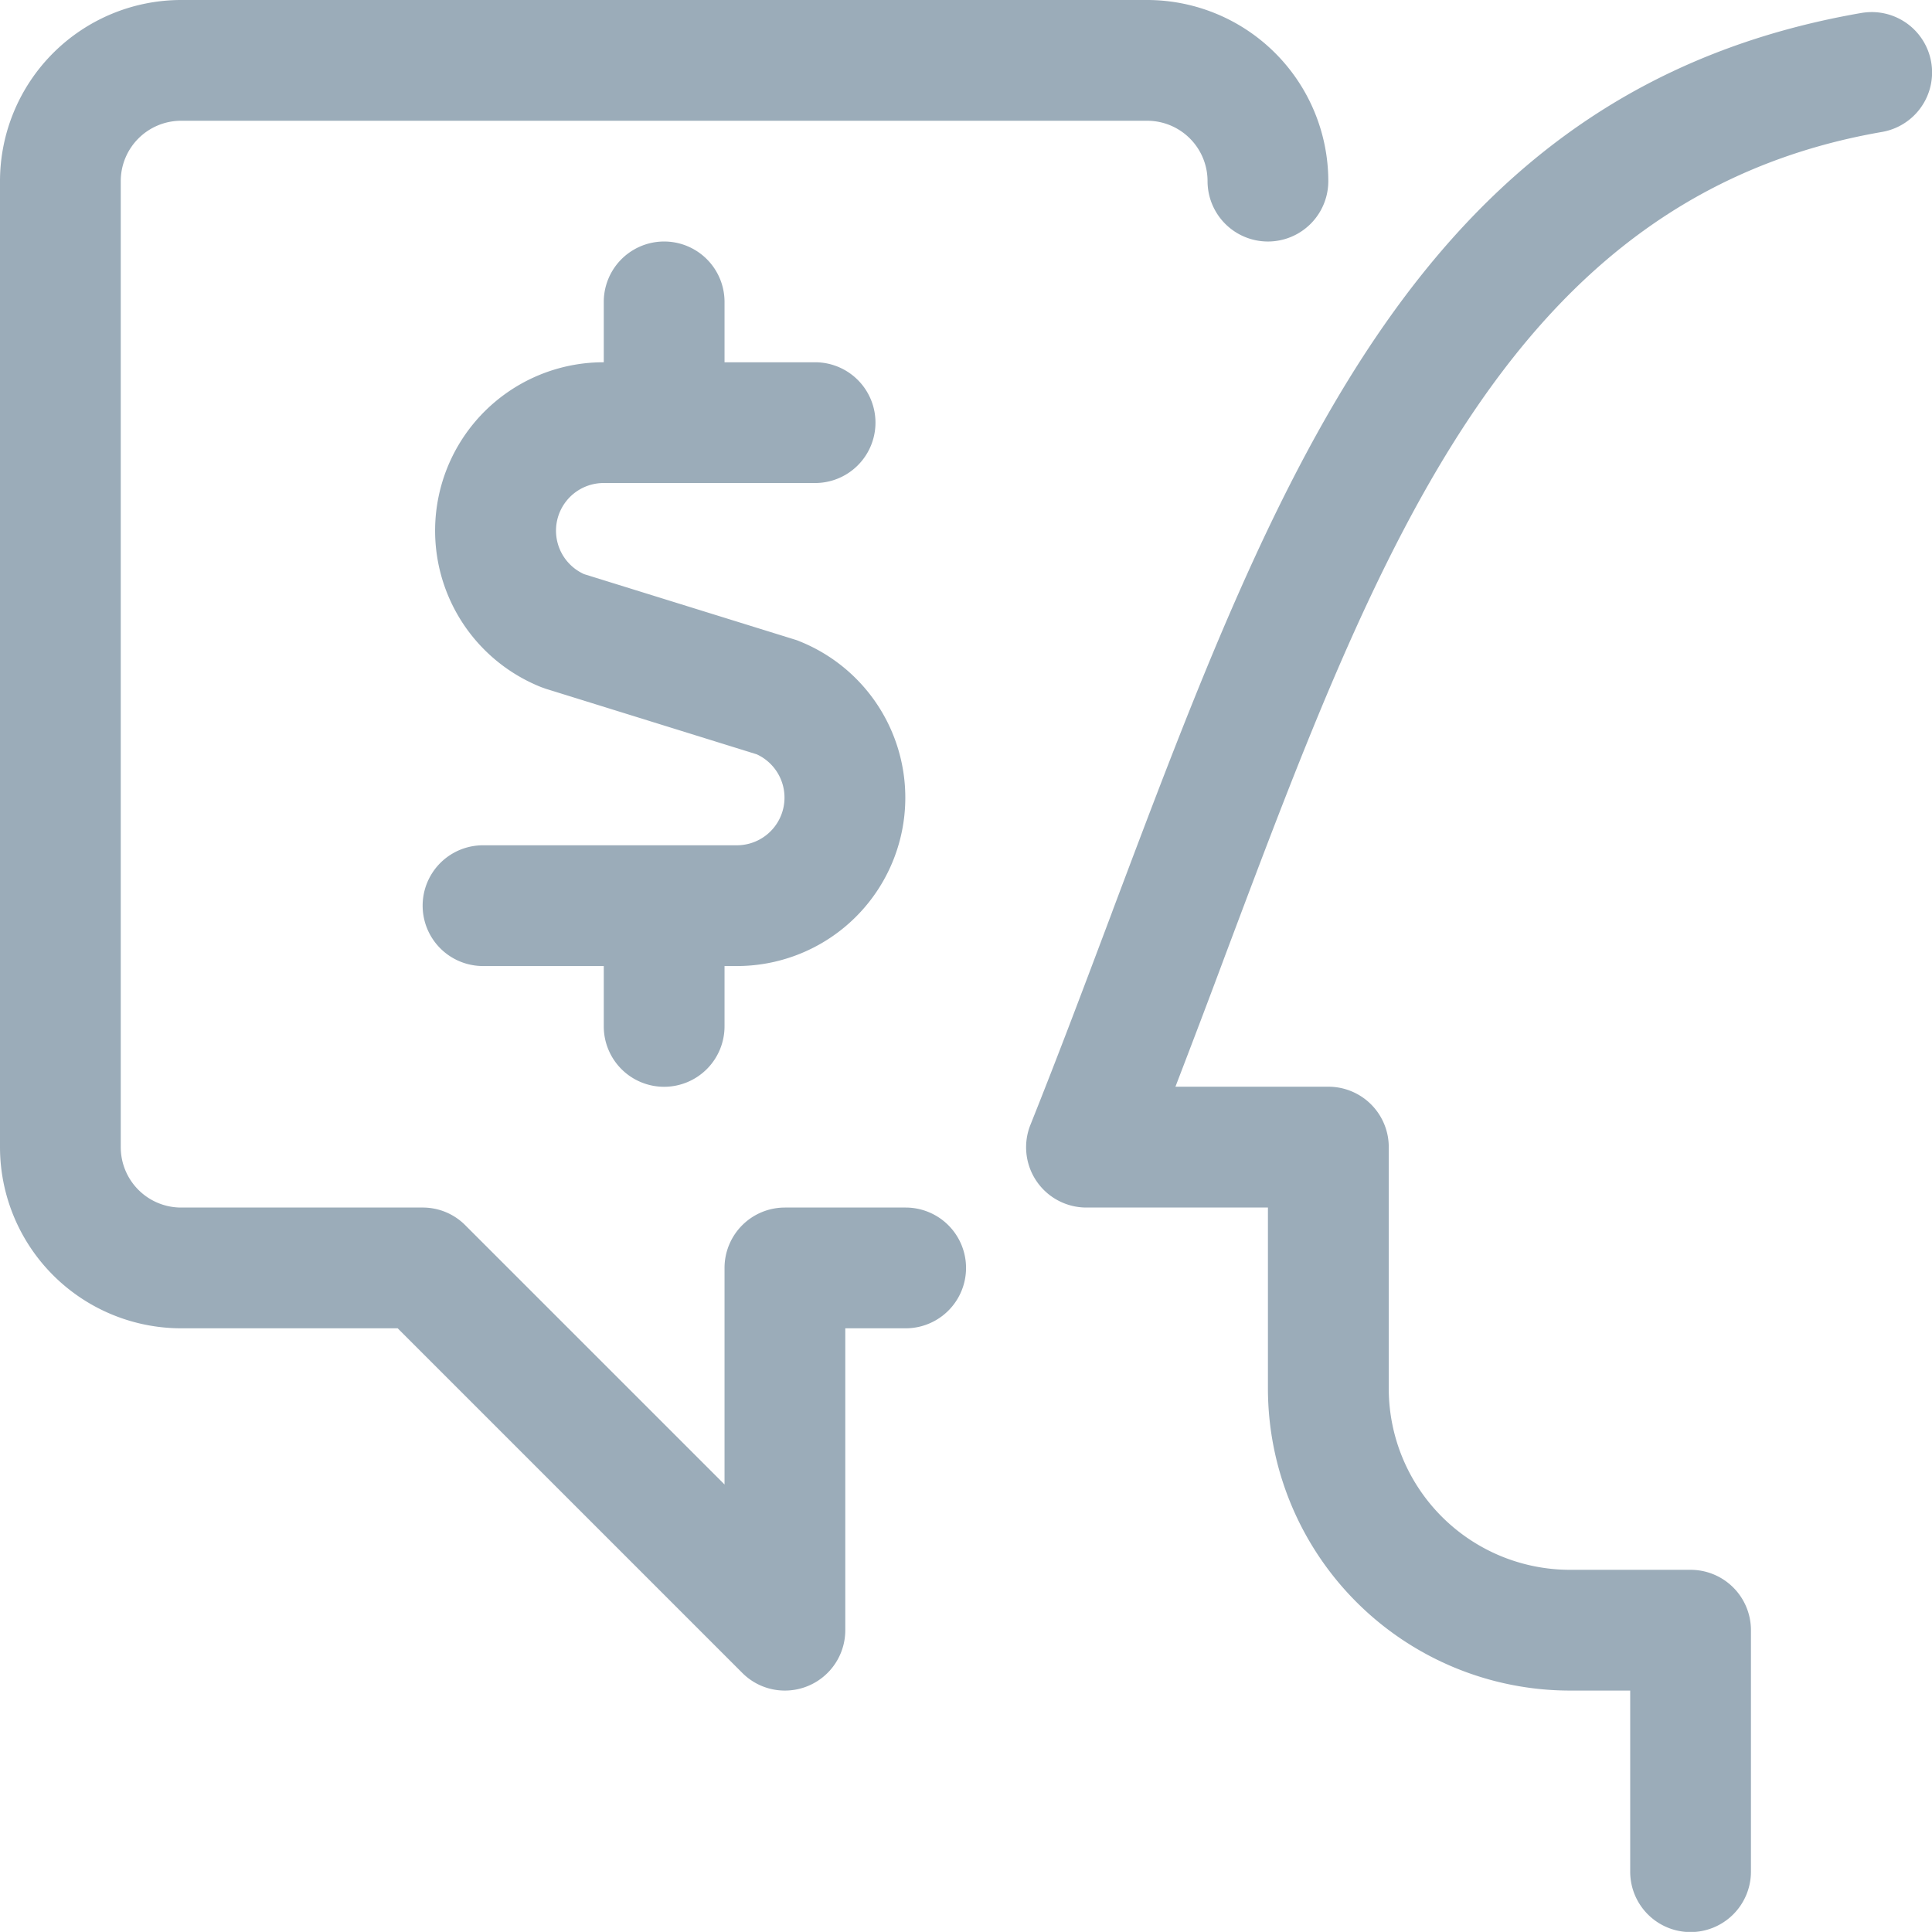
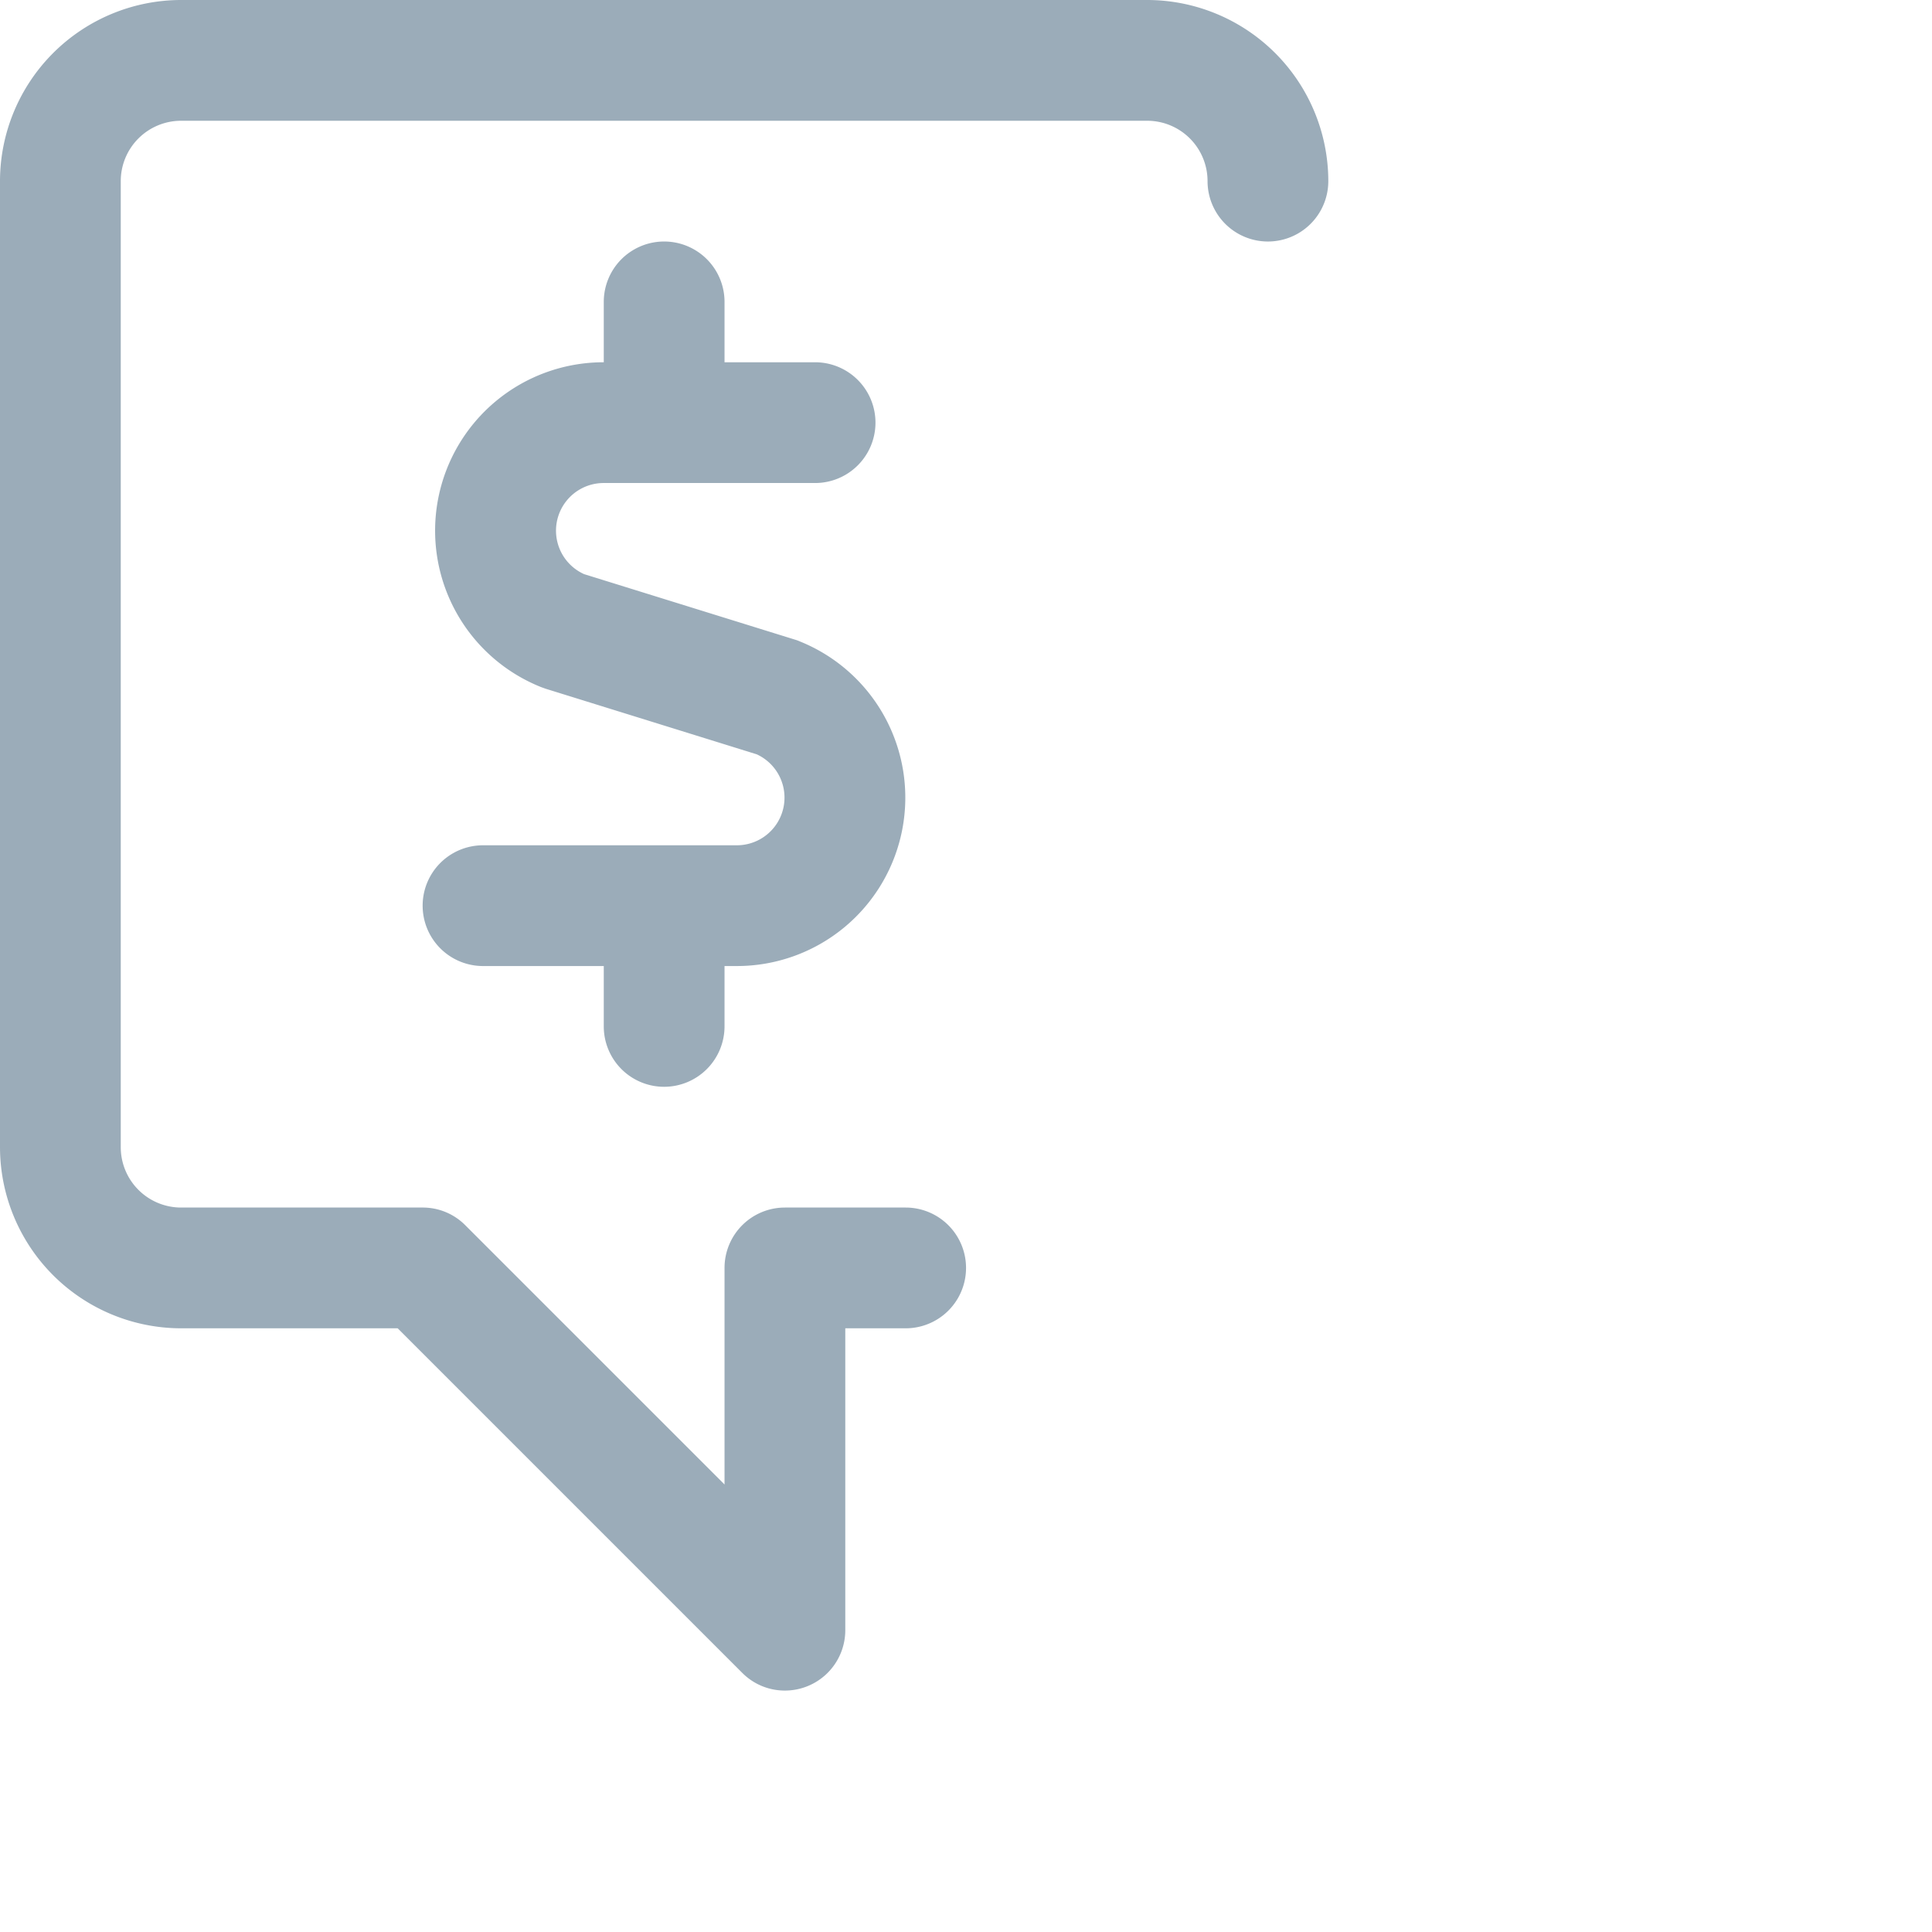
<svg xmlns="http://www.w3.org/2000/svg" width="23.999" height="23.998" viewBox="0 0 23.999 23.998">
  <defs>
    <style>.a{fill:#9bacb9;}</style>
  </defs>
  <g transform="translate(0)">
-     <path class="a" d="M21,24a.75.75,0,0,1-.75-.75V21H19.5a3.754,3.754,0,0,1-3.75-3.75V15H13.5a.749.749,0,0,1-.7-1.028c.353-.882.684-1.764,1.005-2.617l.022-.06C15.886,5.827,17.66,1.106,23.122.161A.81.81,0,0,1,23.25.15a.75.75,0,0,1,.128,1.489c-4.615.8-6.249,5.146-8.141,10.181l-.014.037c-.2.538-.409,1.087-.622,1.642h1.9a.75.75,0,0,1,.75.75v3A2.252,2.252,0,0,0,19.5,19.5H21a.75.75,0,0,1,.75.75v3A.751.751,0,0,1,21,24Z" />
    <path class="a" d="M8.25,13.5a.75.75,0,0,1-.75-.75V12H6a.75.75,0,0,1,0-1.5H9.155A.592.592,0,0,0,9.4,9.37l-2.62-.814-.056-.02A2.092,2.092,0,0,1,7.5,4.5h0v-.75a.75.75,0,0,1,1.5,0V4.5h1.125a.75.75,0,0,1,0,1.5H7.5a.592.592,0,0,0-.244,1.132l2.621.814a.479.479,0,0,1,.057.021A2.092,2.092,0,0,1,9.154,12H9v.75A.751.751,0,0,1,8.25,13.5Z" />
    <path class="a" d="M9.751,21a.745.745,0,0,1-.531-.22L4.94,16.5H2.251A2.252,2.252,0,0,1,0,14.25v-12A2.252,2.252,0,0,1,2.251,0h12A2.252,2.252,0,0,1,16.5,2.25a.75.75,0,0,1-1.5,0,.75.75,0,0,0-.75-.75h-12a.75.75,0,0,0-.75.75v12a.75.75,0,0,0,.75.75h3a.743.743,0,0,1,.53.22L9,18.44V15.75a.75.75,0,0,1,.75-.75h1.5a.75.75,0,0,1,0,1.5H10.5v3.75a.75.75,0,0,1-.75.75Z" />
  </g>
</svg>